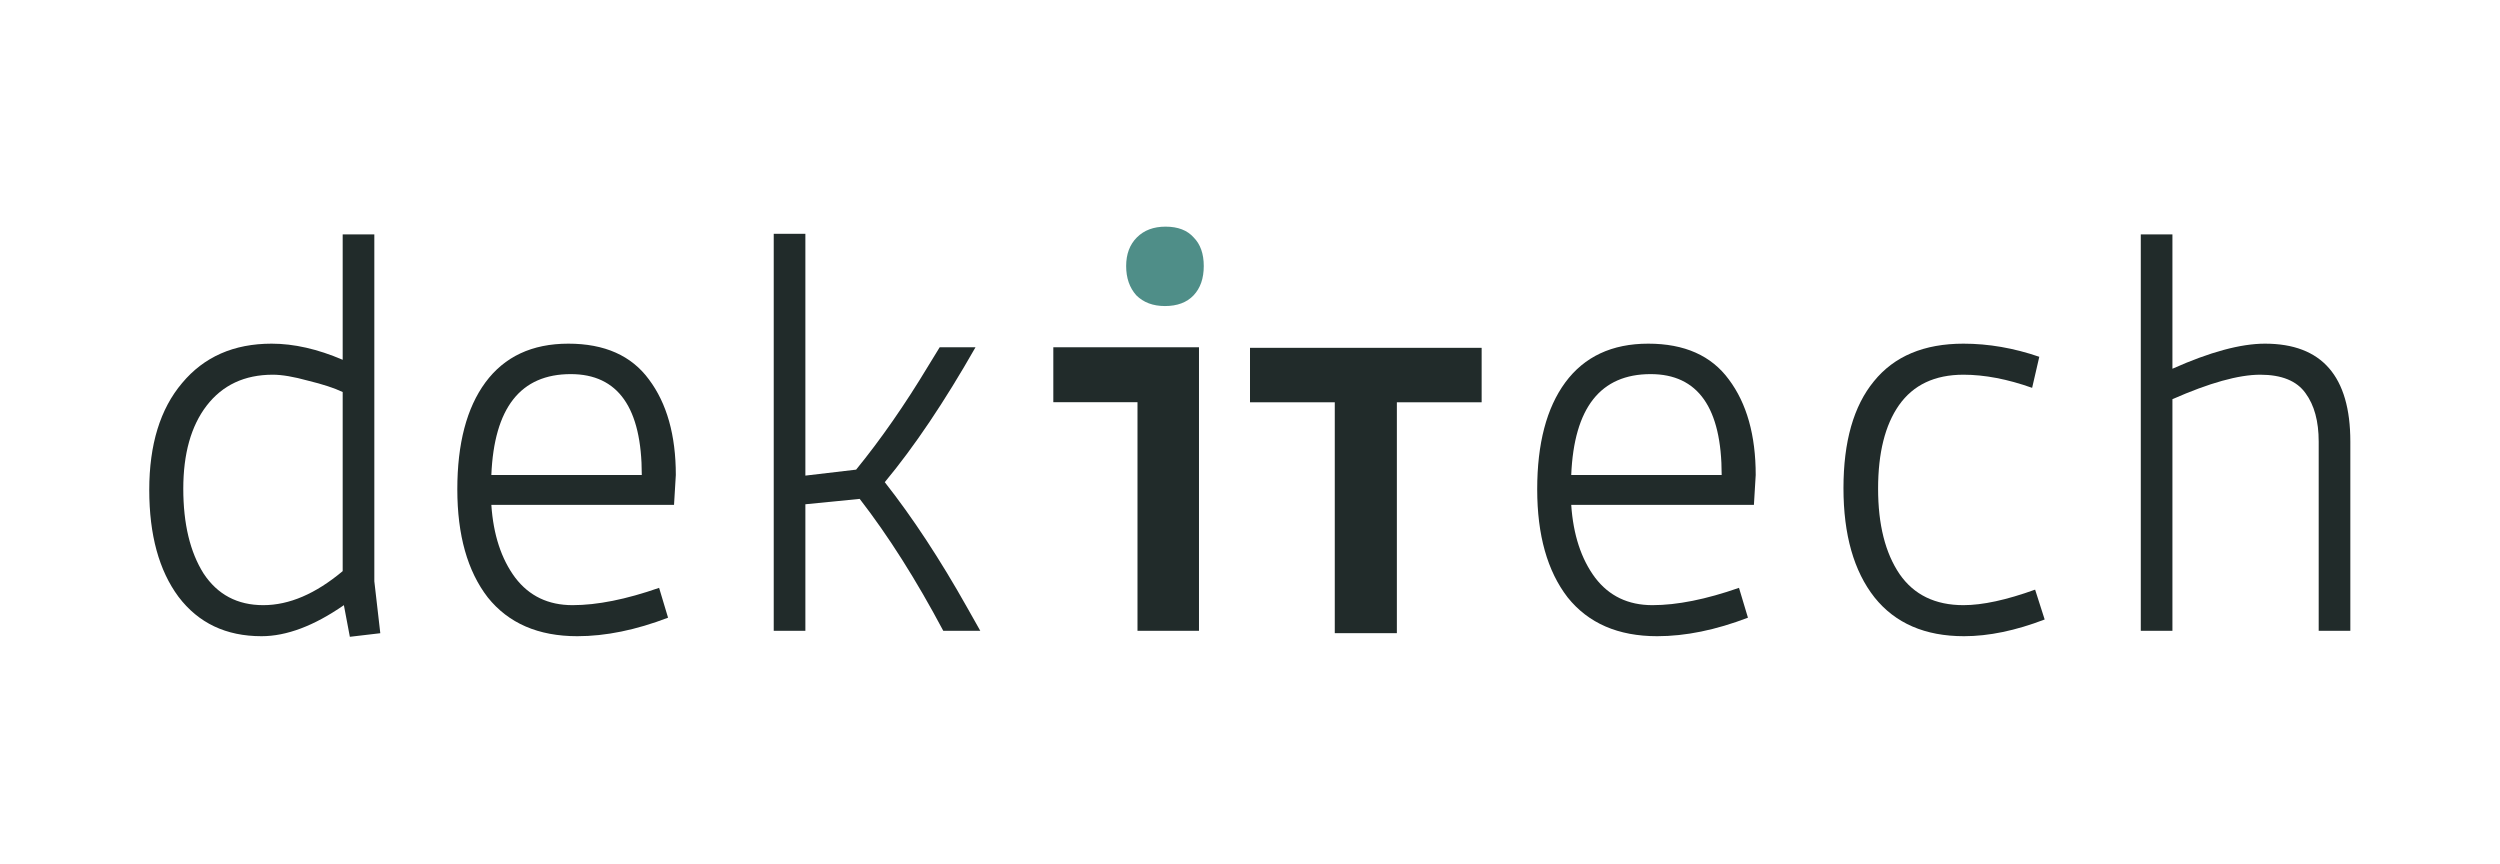
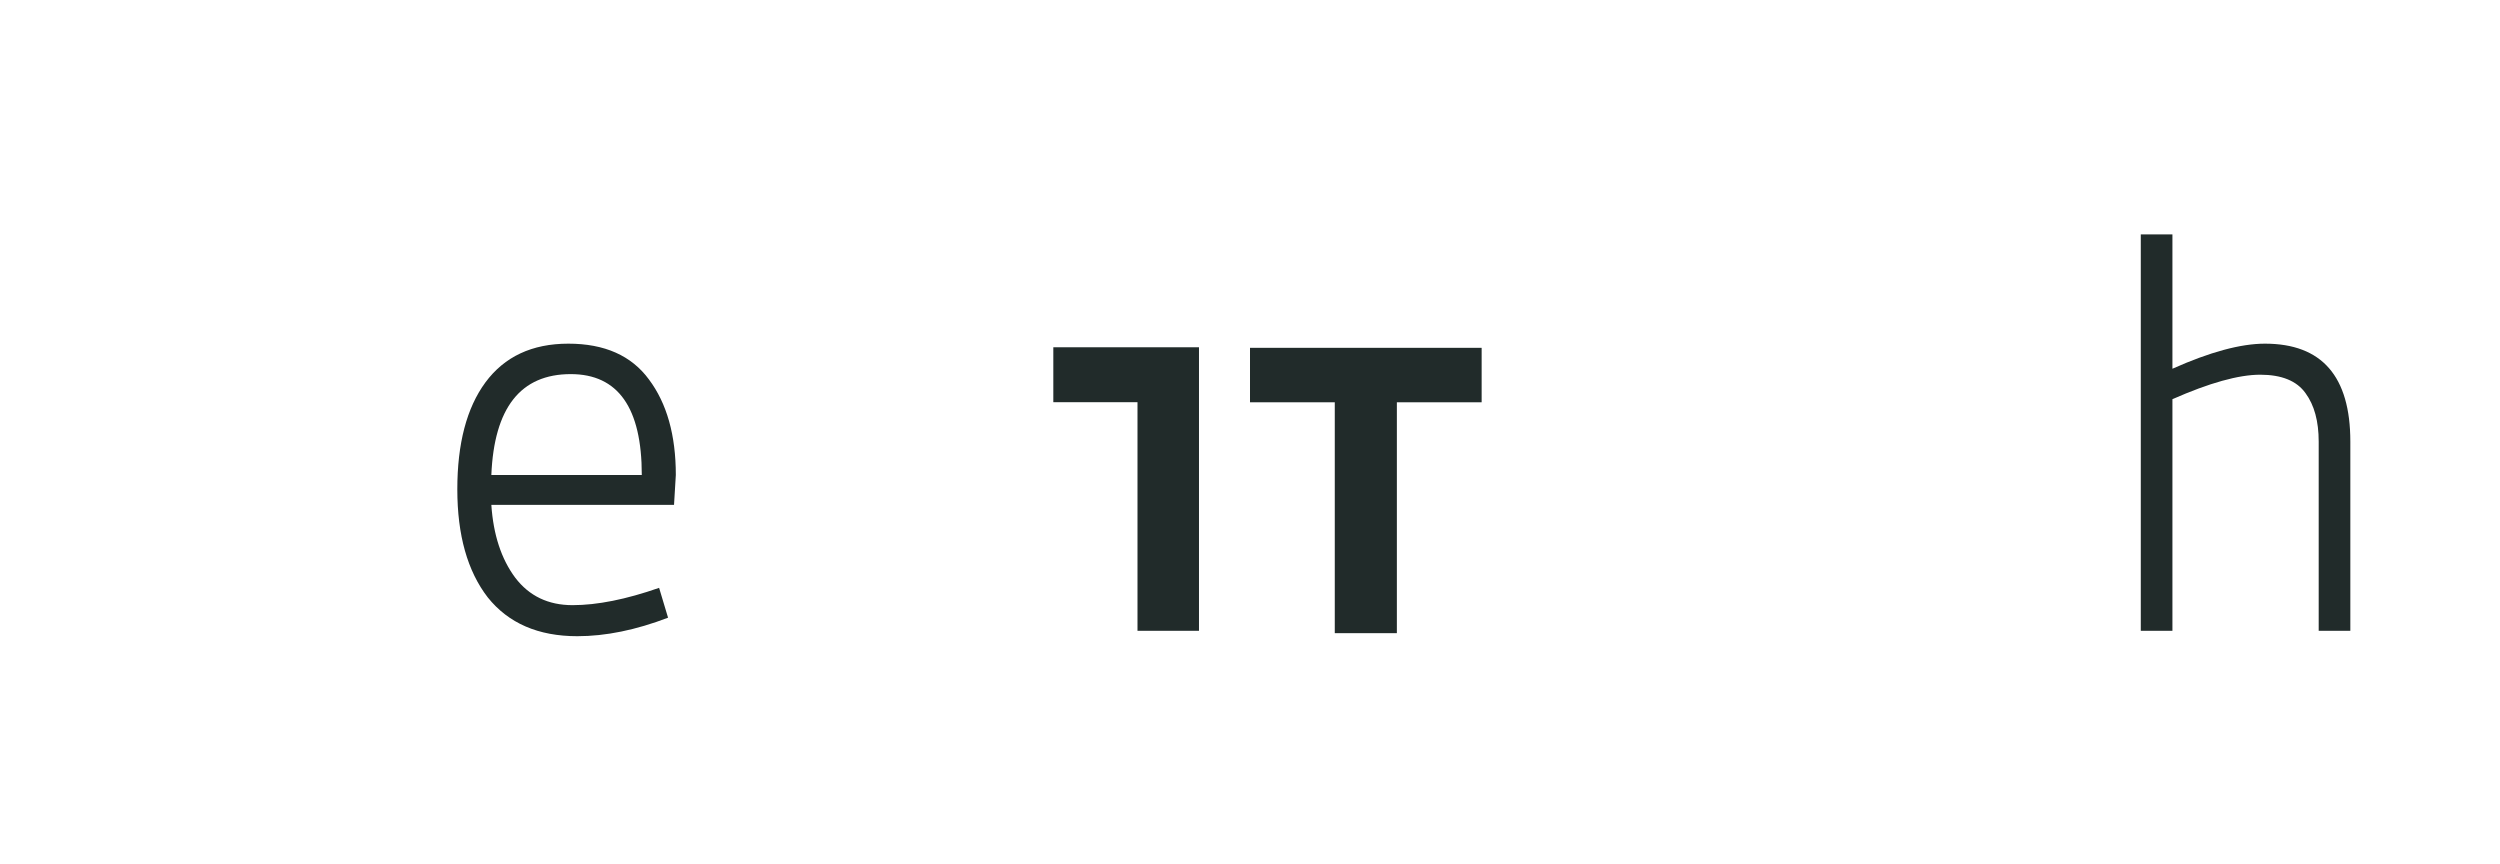
<svg xmlns="http://www.w3.org/2000/svg" width="822" height="284" viewBox="0 0 822 284" fill="none">
-   <path d="M123.079 77.074V191.124L125.042 208.202L115.031 209.379L113.068 198.976C103.253 205.781 94.223 209.183 85.979 209.183C74.332 209.183 65.237 204.865 58.693 196.227C52.281 187.59 49.075 175.878 49.075 161.09C49.075 146.171 52.673 134.459 59.871 125.953C67.069 117.315 76.884 112.997 89.316 112.997C96.644 112.997 104.431 114.764 112.675 118.297V77.074H123.079ZM60.264 160.697C60.264 172.214 62.488 181.505 66.938 188.572C71.518 195.508 78.061 198.976 86.568 198.976C95.074 198.976 103.777 195.246 112.675 187.787V128.897C109.927 127.588 106.132 126.345 101.29 125.167C96.579 123.859 92.718 123.204 89.709 123.204C80.417 123.204 73.154 126.607 67.919 133.412C62.816 140.086 60.264 149.181 60.264 160.697Z" fill="#212B2A" />
  <path d="M150.365 160.894C150.365 145.844 153.44 134.132 159.591 125.756C165.872 117.25 174.967 112.997 186.876 112.997C198.785 112.997 207.618 116.923 213.377 124.775C219.265 132.627 222.21 143.096 222.21 156.183L221.621 165.997H161.554C162.208 175.812 164.825 183.795 169.406 189.946C173.986 195.966 180.268 198.976 188.25 198.976C196.364 198.976 205.852 197.078 216.714 193.283L219.658 203.098C209.058 207.155 199.112 209.183 189.821 209.183C176.996 209.183 167.181 204.93 160.376 196.424C153.702 187.787 150.365 175.943 150.365 160.894ZM187.661 123.008C171.172 123.008 162.47 134.066 161.554 156.183H211.021C211.021 134.066 203.234 123.008 187.661 123.008Z" fill="#212B2A" />
-   <path d="M254.403 207.416V76.878H264.807V156.379L281.492 154.416C289.606 144.47 297.523 133.085 305.244 120.26L308.974 114.175H320.752C310.544 132.103 300.598 146.891 290.914 158.538C300.075 170.185 309.105 183.926 318.004 199.761L322.322 207.416H310.152C301.253 190.666 292.092 176.205 282.67 164.034L264.807 165.801V207.416H254.403Z" fill="#212B2A" />
  <path d="M374.008 207.418V201.627L374.009 132.235H346.331V114.176H394.227V201.627V207.418H374.008Z" fill="#212B2A" />
-   <path d="M373.616 97.097C375.971 99.452 379.112 100.63 383.038 100.63C387.095 100.63 390.236 99.452 392.461 97.097C394.685 94.741 395.798 91.535 395.798 87.478C395.798 83.421 394.685 80.281 392.461 78.056C390.367 75.7 387.291 74.522 383.235 74.522C379.309 74.522 376.168 75.7 373.812 78.056C371.457 80.411 370.279 83.552 370.279 87.478C370.279 91.404 371.391 94.61 373.616 97.097Z" fill="#4F8E88" />
-   <path d="M505.432 160.894C505.432 145.844 508.507 134.132 514.658 125.756C520.94 117.25 530.035 112.997 541.944 112.997C553.852 112.997 562.686 116.923 568.444 124.775C574.333 132.627 577.277 143.096 577.277 156.183L576.688 165.997H516.621C517.275 175.812 519.893 183.795 524.473 189.946C529.053 195.966 535.335 198.976 543.318 198.976C551.431 198.976 560.919 197.078 571.781 193.283L574.725 203.098C564.125 207.155 554.18 209.183 544.888 209.183C532.063 209.183 522.248 204.93 515.443 196.424C508.769 187.787 505.432 175.943 505.432 160.894ZM542.729 123.008C526.24 123.008 517.537 134.066 516.621 156.183H566.088C566.088 134.066 558.302 123.008 542.729 123.008Z" fill="#212B2A" />
-   <path d="M670.519 117.315L668.164 127.523C660.05 124.644 652.525 123.204 645.589 123.204C636.167 123.204 629.1 126.541 624.389 133.216C619.809 139.759 617.519 148.919 617.519 160.697C617.519 172.475 619.874 181.832 624.585 188.768C629.296 195.573 636.298 198.976 645.589 198.976C651.871 198.976 659.723 197.274 669.145 193.872L672.286 203.687C662.733 207.351 653.899 209.183 645.786 209.183C632.961 209.183 623.146 204.93 616.341 196.424C609.536 187.787 606.133 175.812 606.133 160.501C606.133 145.19 609.47 133.477 616.144 125.364C622.819 117.119 632.634 112.997 645.589 112.997C653.834 112.997 662.144 114.436 670.519 117.315Z" fill="#212B2A" />
  <path d="M714.294 131.253V207.416H703.89V77.074H714.294V121.241C726.595 115.745 736.737 112.997 744.72 112.997C763.434 112.997 772.791 123.728 772.791 145.19V207.416H762.387V145.19C762.387 138.516 760.947 133.216 758.068 129.29C755.189 125.233 750.216 123.204 743.15 123.204C736.083 123.204 726.464 125.887 714.294 131.253Z" fill="#212B2A" />
  <path d="M411 132.271V114.365H487.164V132.271H459.289V208.184H438.874V132.271H411Z" fill="#212B2A" />
</svg>